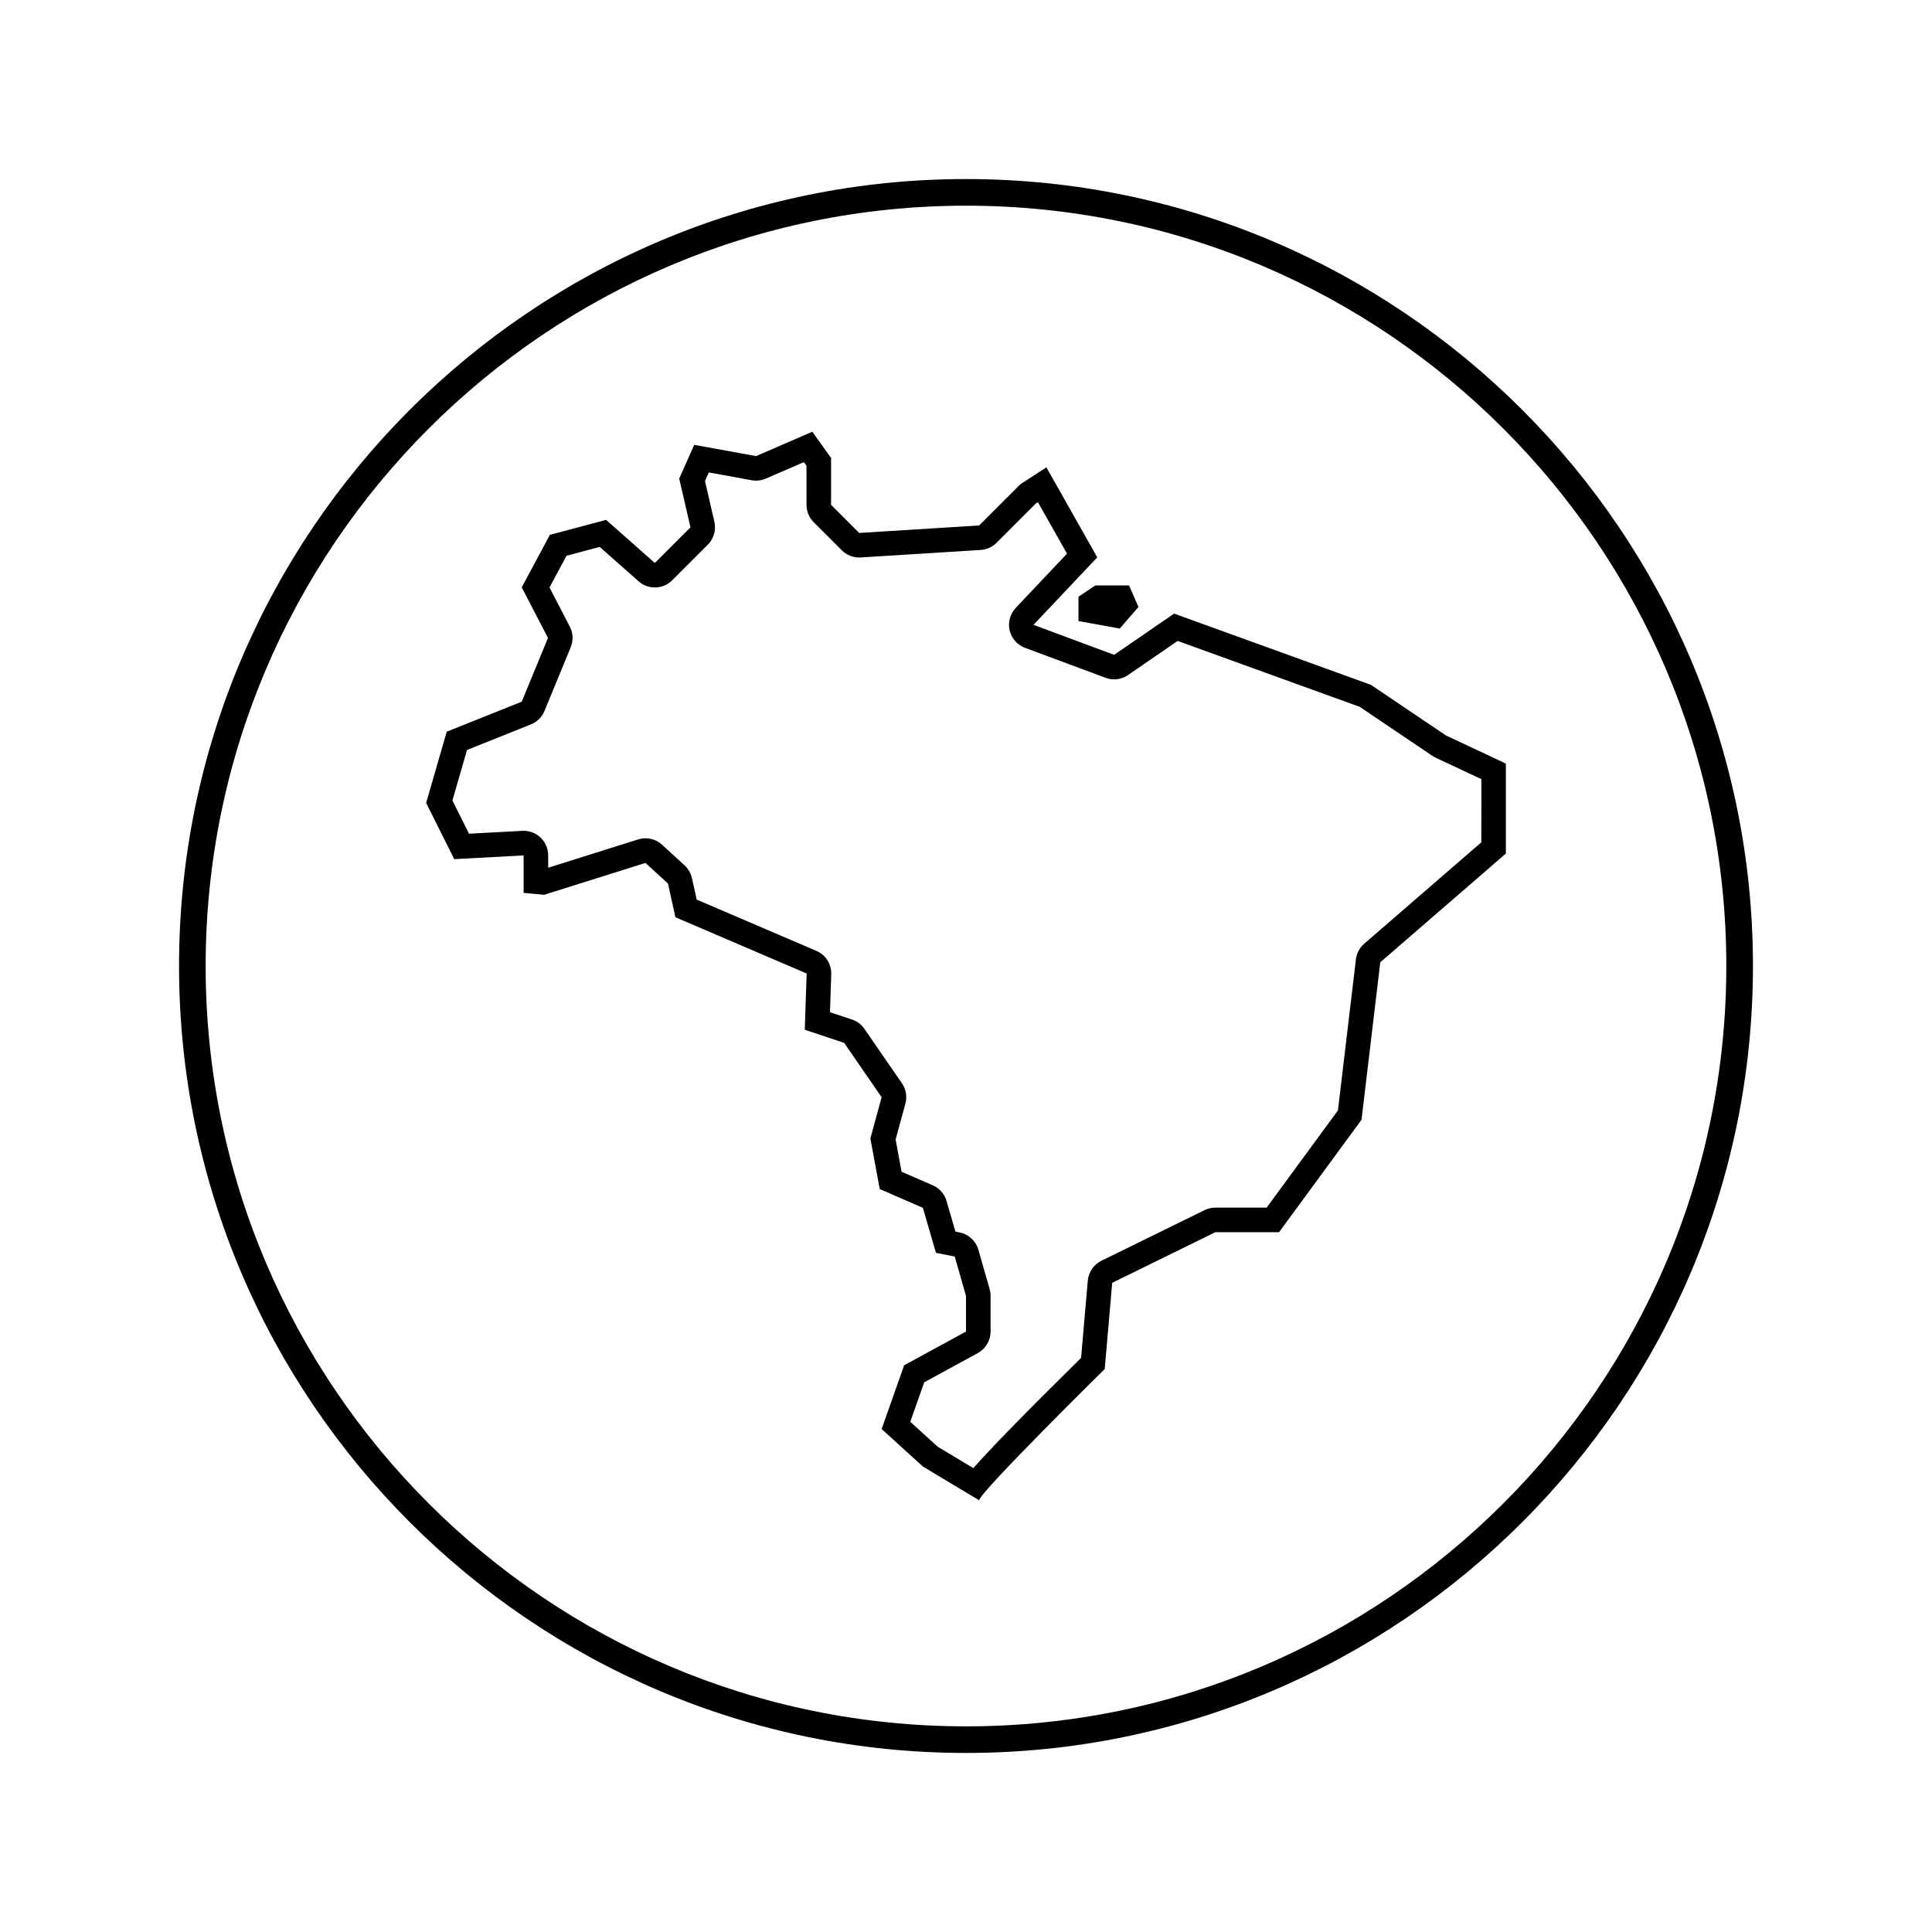
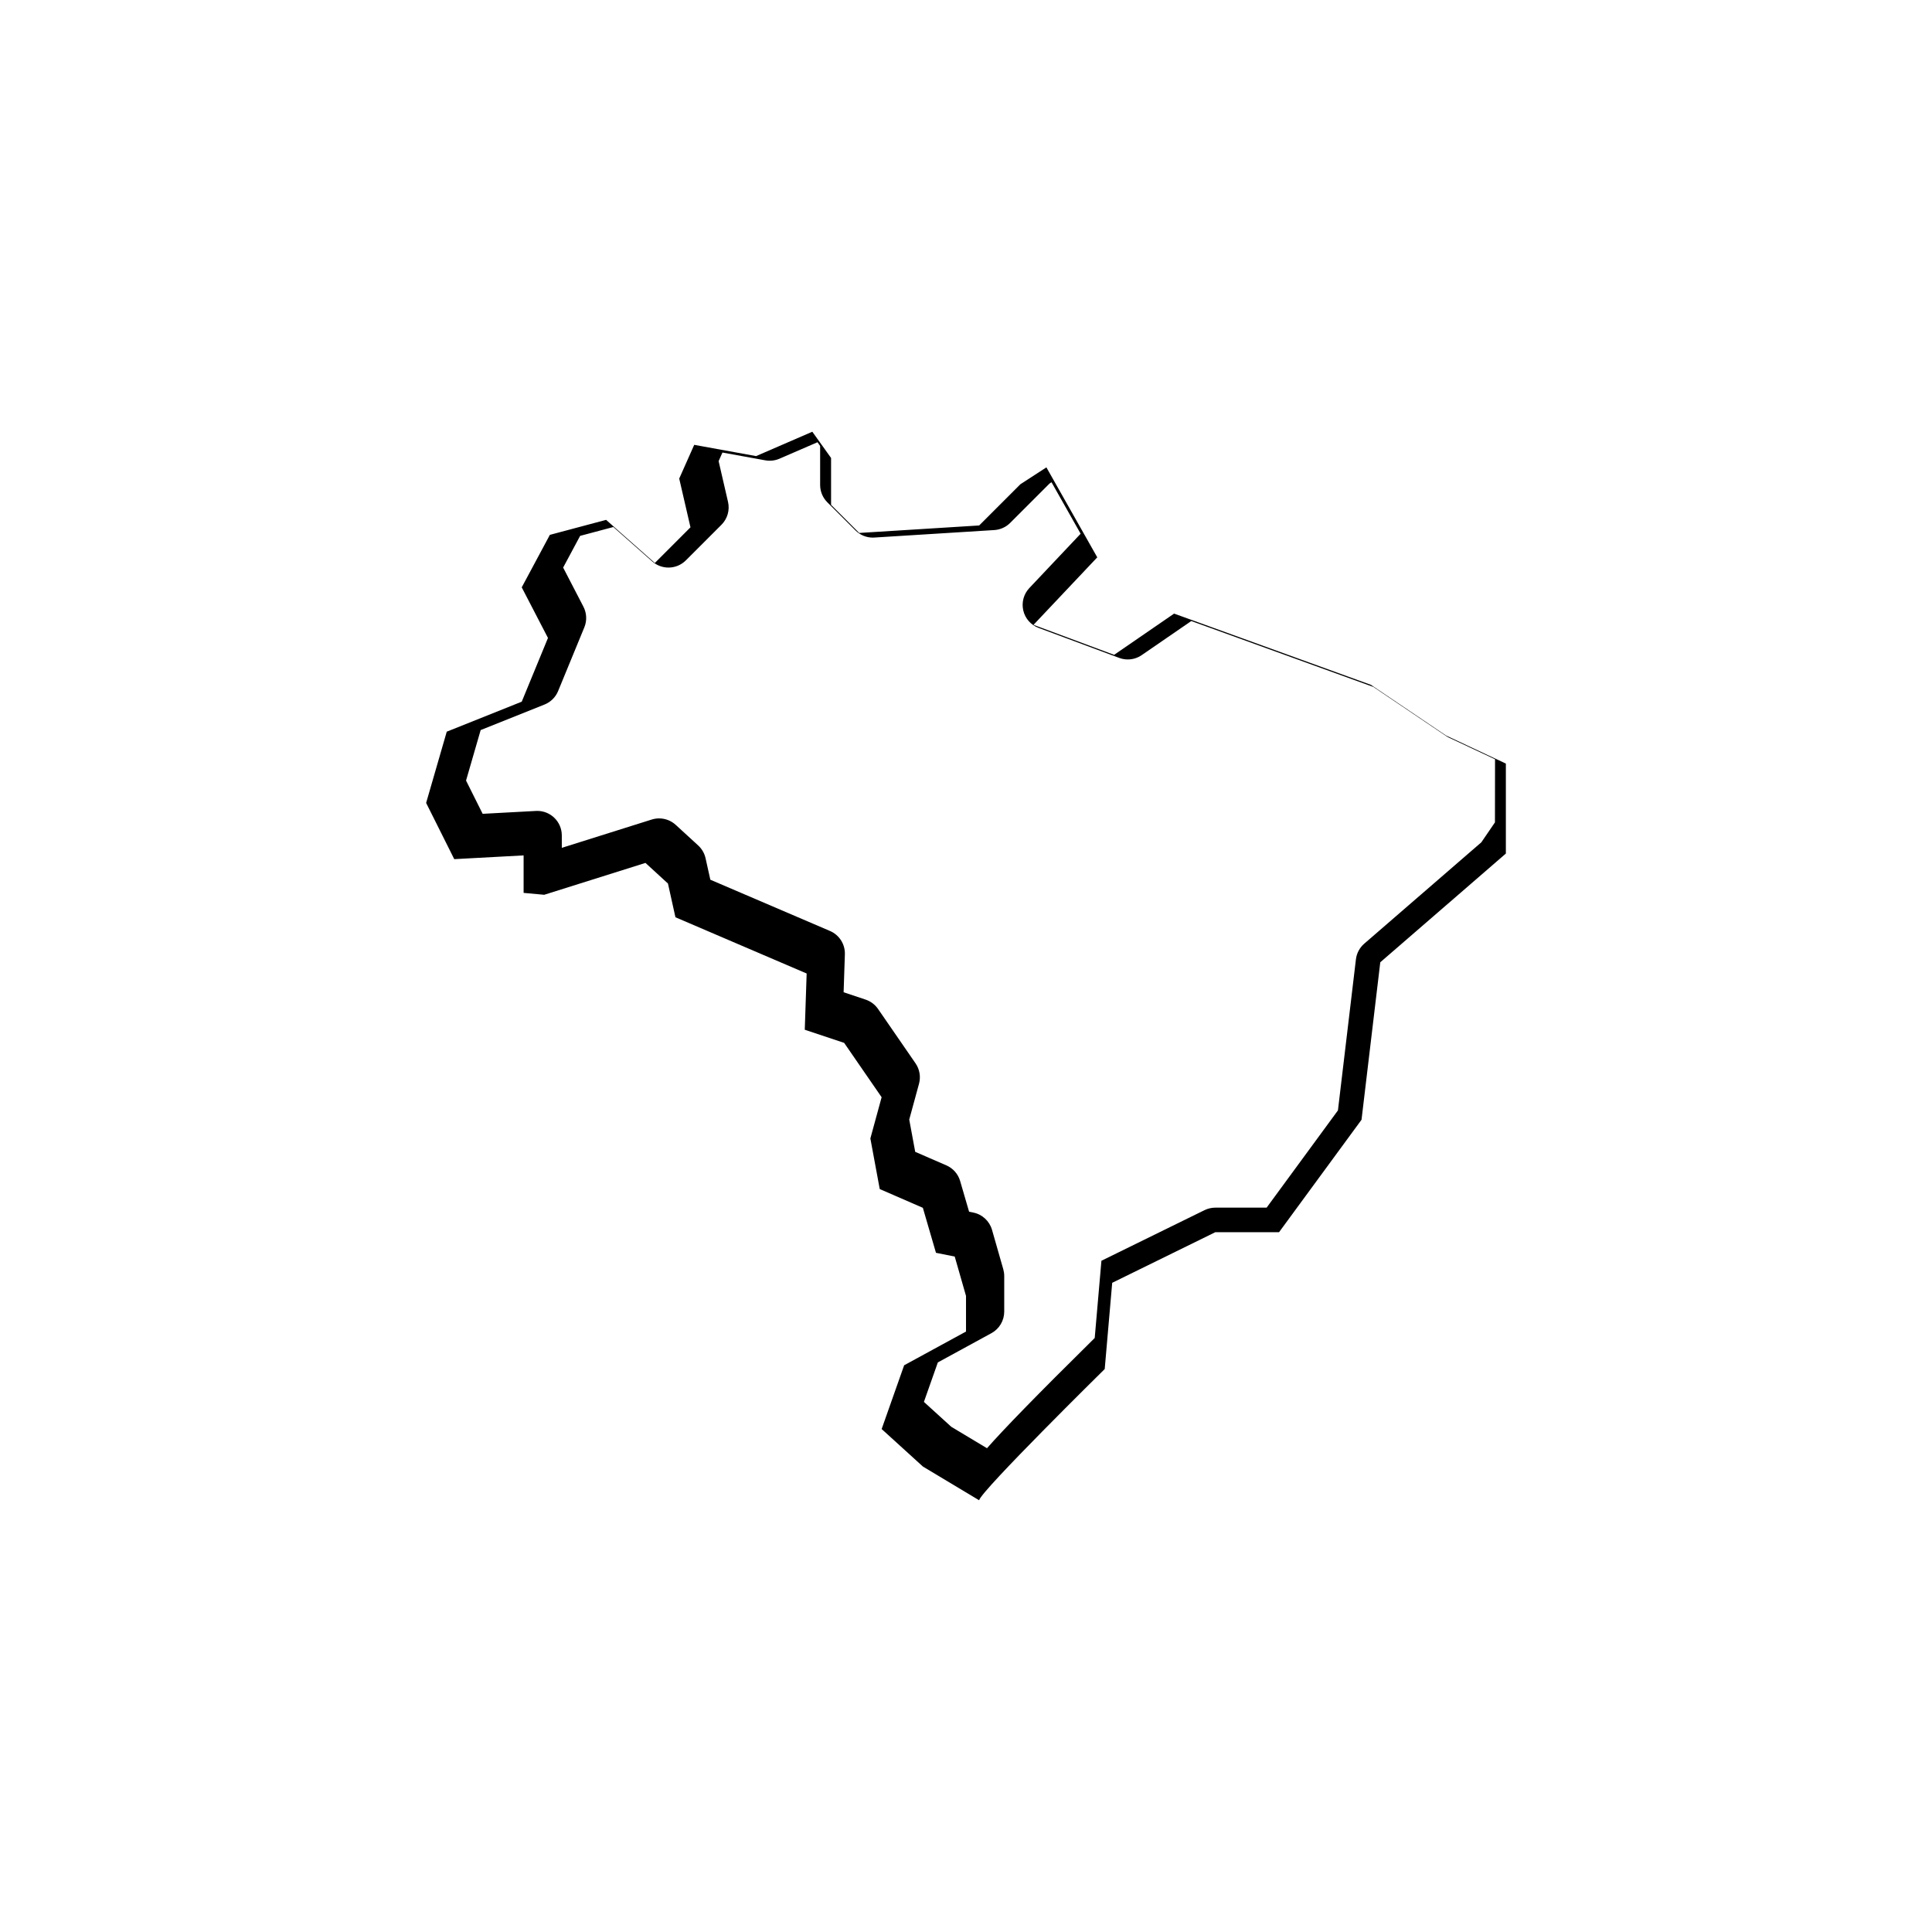
<svg xmlns="http://www.w3.org/2000/svg" fill="#000000" width="800px" height="800px" version="1.1" viewBox="144 144 512 512">
  <g>
-     <path d="m400 191.45c-115 0-208.55 93.559-208.55 208.55 0 114.99 93.559 208.55 208.55 208.55 114.99 0 208.55-93.559 208.55-208.55 0-115-93.551-208.55-208.55-208.55zm0 410.05c-111.11 0-201.5-90.387-201.5-201.49s90.395-201.5 201.5-201.5 201.49 90.387 201.49 201.49c0 111.11-90.387 201.5-201.49 201.5z" />
-     <path d="m527.18 338.9-19.871-13.41-52.16-18.879-15.895 10.926-21.363-7.949 16.895-17.887-13.48-23.844-6.887 4.469-10.926 10.926-31.797 1.984-7.453-7.453v-12.418l-4.969-6.953-14.902 6.457-16.395-2.984-3.977 8.941 2.984 12.918-9.445 9.449-12.918-11.426-14.902 3.977-7.453 13.91 6.953 13.41-6.953 16.887-19.871 7.949-5.465 18.879 7.453 14.902 18.379-0.992v9.934l5.465 0.5 26.828-8.445 5.961 5.465 1.984 8.941 34.773 14.902-0.5 14.902 10.434 3.477 9.934 14.41-2.984 10.926 2.484 13.41 11.426 4.969 3.477 11.926 4.969 0.992 2.992 10.434v9.438l-16.395 8.941-5.961 16.895 10.926 9.934 14.902 8.941c0.5-2.484 33.285-34.773 33.285-34.773l1.984-22.852 27.32-13.41h16.895l21.859-29.805 4.969-41.73 33.281-28.812v-23.844zm9.391 28.32-31.035 26.867c-1.223 1.062-2.012 2.539-2.203 4.152l-4.766 40.031-18.898 25.77h-13.594c-0.992 0-1.977 0.227-2.867 0.664l-27.32 13.41c-2.047 1.004-3.414 3.008-3.613 5.273l-1.777 20.465c-16.043 15.824-24.27 24.359-28.547 29.215l-9.465-5.68-7.254-6.594 3.691-10.465 14.203-7.75c2.09-1.137 3.391-3.332 3.391-5.715v-9.438c0-0.605-0.086-1.203-0.25-1.789l-2.984-10.434c-0.672-2.344-2.59-4.117-4.977-4.59l-1.102-0.223-2.371-8.137c-0.539-1.855-1.879-3.375-3.652-4.144l-8.254-3.586-1.582-8.551 2.59-9.496c0.504-1.848 0.168-3.828-0.922-5.406l-9.934-14.41c-0.801-1.164-1.961-2.031-3.301-2.481l-5.824-1.941 0.332-10.051c0.09-2.68-1.477-5.141-3.941-6.195l-31.711-13.586-1.266-5.688c-0.289-1.301-0.973-2.484-1.953-3.387l-5.961-5.465c-1.219-1.113-2.793-1.707-4.398-1.707-0.656 0-1.309 0.102-1.953 0.301l-23.832 7.5v-3.285c0-1.789-0.734-3.496-2.031-4.719-1.211-1.148-2.812-1.785-4.473-1.785-0.117 0-0.238 0.004-0.352 0.012l-14.121 0.762-4.402-8.812 3.875-13.383 16.922-6.766c1.633-0.656 2.934-1.941 3.598-3.562l6.953-16.895c0.73-1.77 0.641-3.773-0.242-5.473l-5.375-10.367 4.5-8.398 8.805-2.348 10.305 9.113c1.234 1.094 2.769 1.633 4.309 1.633 1.668 0 3.336-0.641 4.602-1.906l9.438-9.438c1.586-1.586 2.242-3.879 1.738-6.062l-2.492-10.797 1.012-2.281 11.359 2.066c0.387 0.07 0.777 0.105 1.164 0.105 0.887 0 1.77-0.18 2.586-0.535l10.082-4.367 0.699 0.984v10.332c0 1.723 0.684 3.379 1.906 4.602l7.453 7.453c1.223 1.223 2.883 1.906 4.602 1.906 0.137 0 0.273-0.004 0.406-0.016l31.797-1.984c1.582-0.102 3.074-0.77 4.195-1.895l10.445-10.445 0.516-0.332 7.715 13.645-13.594 14.395c-1.496 1.586-2.102 3.82-1.605 5.945 0.492 2.125 2.019 3.859 4.066 4.621l21.363 7.949c0.734 0.273 1.5 0.406 2.266 0.406 1.301 0 2.586-0.387 3.688-1.145l13.141-9.035 48.262 17.469 19.207 12.965c0.277 0.188 0.574 0.352 0.875 0.5l12.152 5.699-0.023 16.727z" />
-     <path d="m429.81 302.13v6.461l10.93 1.984 4.965-5.715-2.484-5.711h-8.941z" />
+     <path d="m527.18 338.9-19.871-13.41-52.16-18.879-15.895 10.926-21.363-7.949 16.895-17.887-13.48-23.844-6.887 4.469-10.926 10.926-31.797 1.984-7.453-7.453v-12.418l-4.969-6.953-14.902 6.457-16.395-2.984-3.977 8.941 2.984 12.918-9.445 9.449-12.918-11.426-14.902 3.977-7.453 13.91 6.953 13.41-6.953 16.887-19.871 7.949-5.465 18.879 7.453 14.902 18.379-0.992v9.934l5.465 0.5 26.828-8.445 5.961 5.465 1.984 8.941 34.773 14.902-0.5 14.902 10.434 3.477 9.934 14.41-2.984 10.926 2.484 13.41 11.426 4.969 3.477 11.926 4.969 0.992 2.992 10.434v9.438l-16.395 8.941-5.961 16.895 10.926 9.934 14.902 8.941c0.5-2.484 33.285-34.773 33.285-34.773l1.984-22.852 27.32-13.41h16.895l21.859-29.805 4.969-41.73 33.281-28.812v-23.844zm9.391 28.32-31.035 26.867c-1.223 1.062-2.012 2.539-2.203 4.152l-4.766 40.031-18.898 25.77h-13.594c-0.992 0-1.977 0.227-2.867 0.664l-27.32 13.41l-1.777 20.465c-16.043 15.824-24.27 24.359-28.547 29.215l-9.465-5.68-7.254-6.594 3.691-10.465 14.203-7.75c2.09-1.137 3.391-3.332 3.391-5.715v-9.438c0-0.605-0.086-1.203-0.25-1.789l-2.984-10.434c-0.672-2.344-2.59-4.117-4.977-4.59l-1.102-0.223-2.371-8.137c-0.539-1.855-1.879-3.375-3.652-4.144l-8.254-3.586-1.582-8.551 2.59-9.496c0.504-1.848 0.168-3.828-0.922-5.406l-9.934-14.41c-0.801-1.164-1.961-2.031-3.301-2.481l-5.824-1.941 0.332-10.051c0.09-2.68-1.477-5.141-3.941-6.195l-31.711-13.586-1.266-5.688c-0.289-1.301-0.973-2.484-1.953-3.387l-5.961-5.465c-1.219-1.113-2.793-1.707-4.398-1.707-0.656 0-1.309 0.102-1.953 0.301l-23.832 7.5v-3.285c0-1.789-0.734-3.496-2.031-4.719-1.211-1.148-2.812-1.785-4.473-1.785-0.117 0-0.238 0.004-0.352 0.012l-14.121 0.762-4.402-8.812 3.875-13.383 16.922-6.766c1.633-0.656 2.934-1.941 3.598-3.562l6.953-16.895c0.73-1.77 0.641-3.773-0.242-5.473l-5.375-10.367 4.5-8.398 8.805-2.348 10.305 9.113c1.234 1.094 2.769 1.633 4.309 1.633 1.668 0 3.336-0.641 4.602-1.906l9.438-9.438c1.586-1.586 2.242-3.879 1.738-6.062l-2.492-10.797 1.012-2.281 11.359 2.066c0.387 0.07 0.777 0.105 1.164 0.105 0.887 0 1.77-0.18 2.586-0.535l10.082-4.367 0.699 0.984v10.332c0 1.723 0.684 3.379 1.906 4.602l7.453 7.453c1.223 1.223 2.883 1.906 4.602 1.906 0.137 0 0.273-0.004 0.406-0.016l31.797-1.984c1.582-0.102 3.074-0.77 4.195-1.895l10.445-10.445 0.516-0.332 7.715 13.645-13.594 14.395c-1.496 1.586-2.102 3.82-1.605 5.945 0.492 2.125 2.019 3.859 4.066 4.621l21.363 7.949c0.734 0.273 1.5 0.406 2.266 0.406 1.301 0 2.586-0.387 3.688-1.145l13.141-9.035 48.262 17.469 19.207 12.965c0.277 0.188 0.574 0.352 0.875 0.5l12.152 5.699-0.023 16.727z" />
  </g>
</svg>